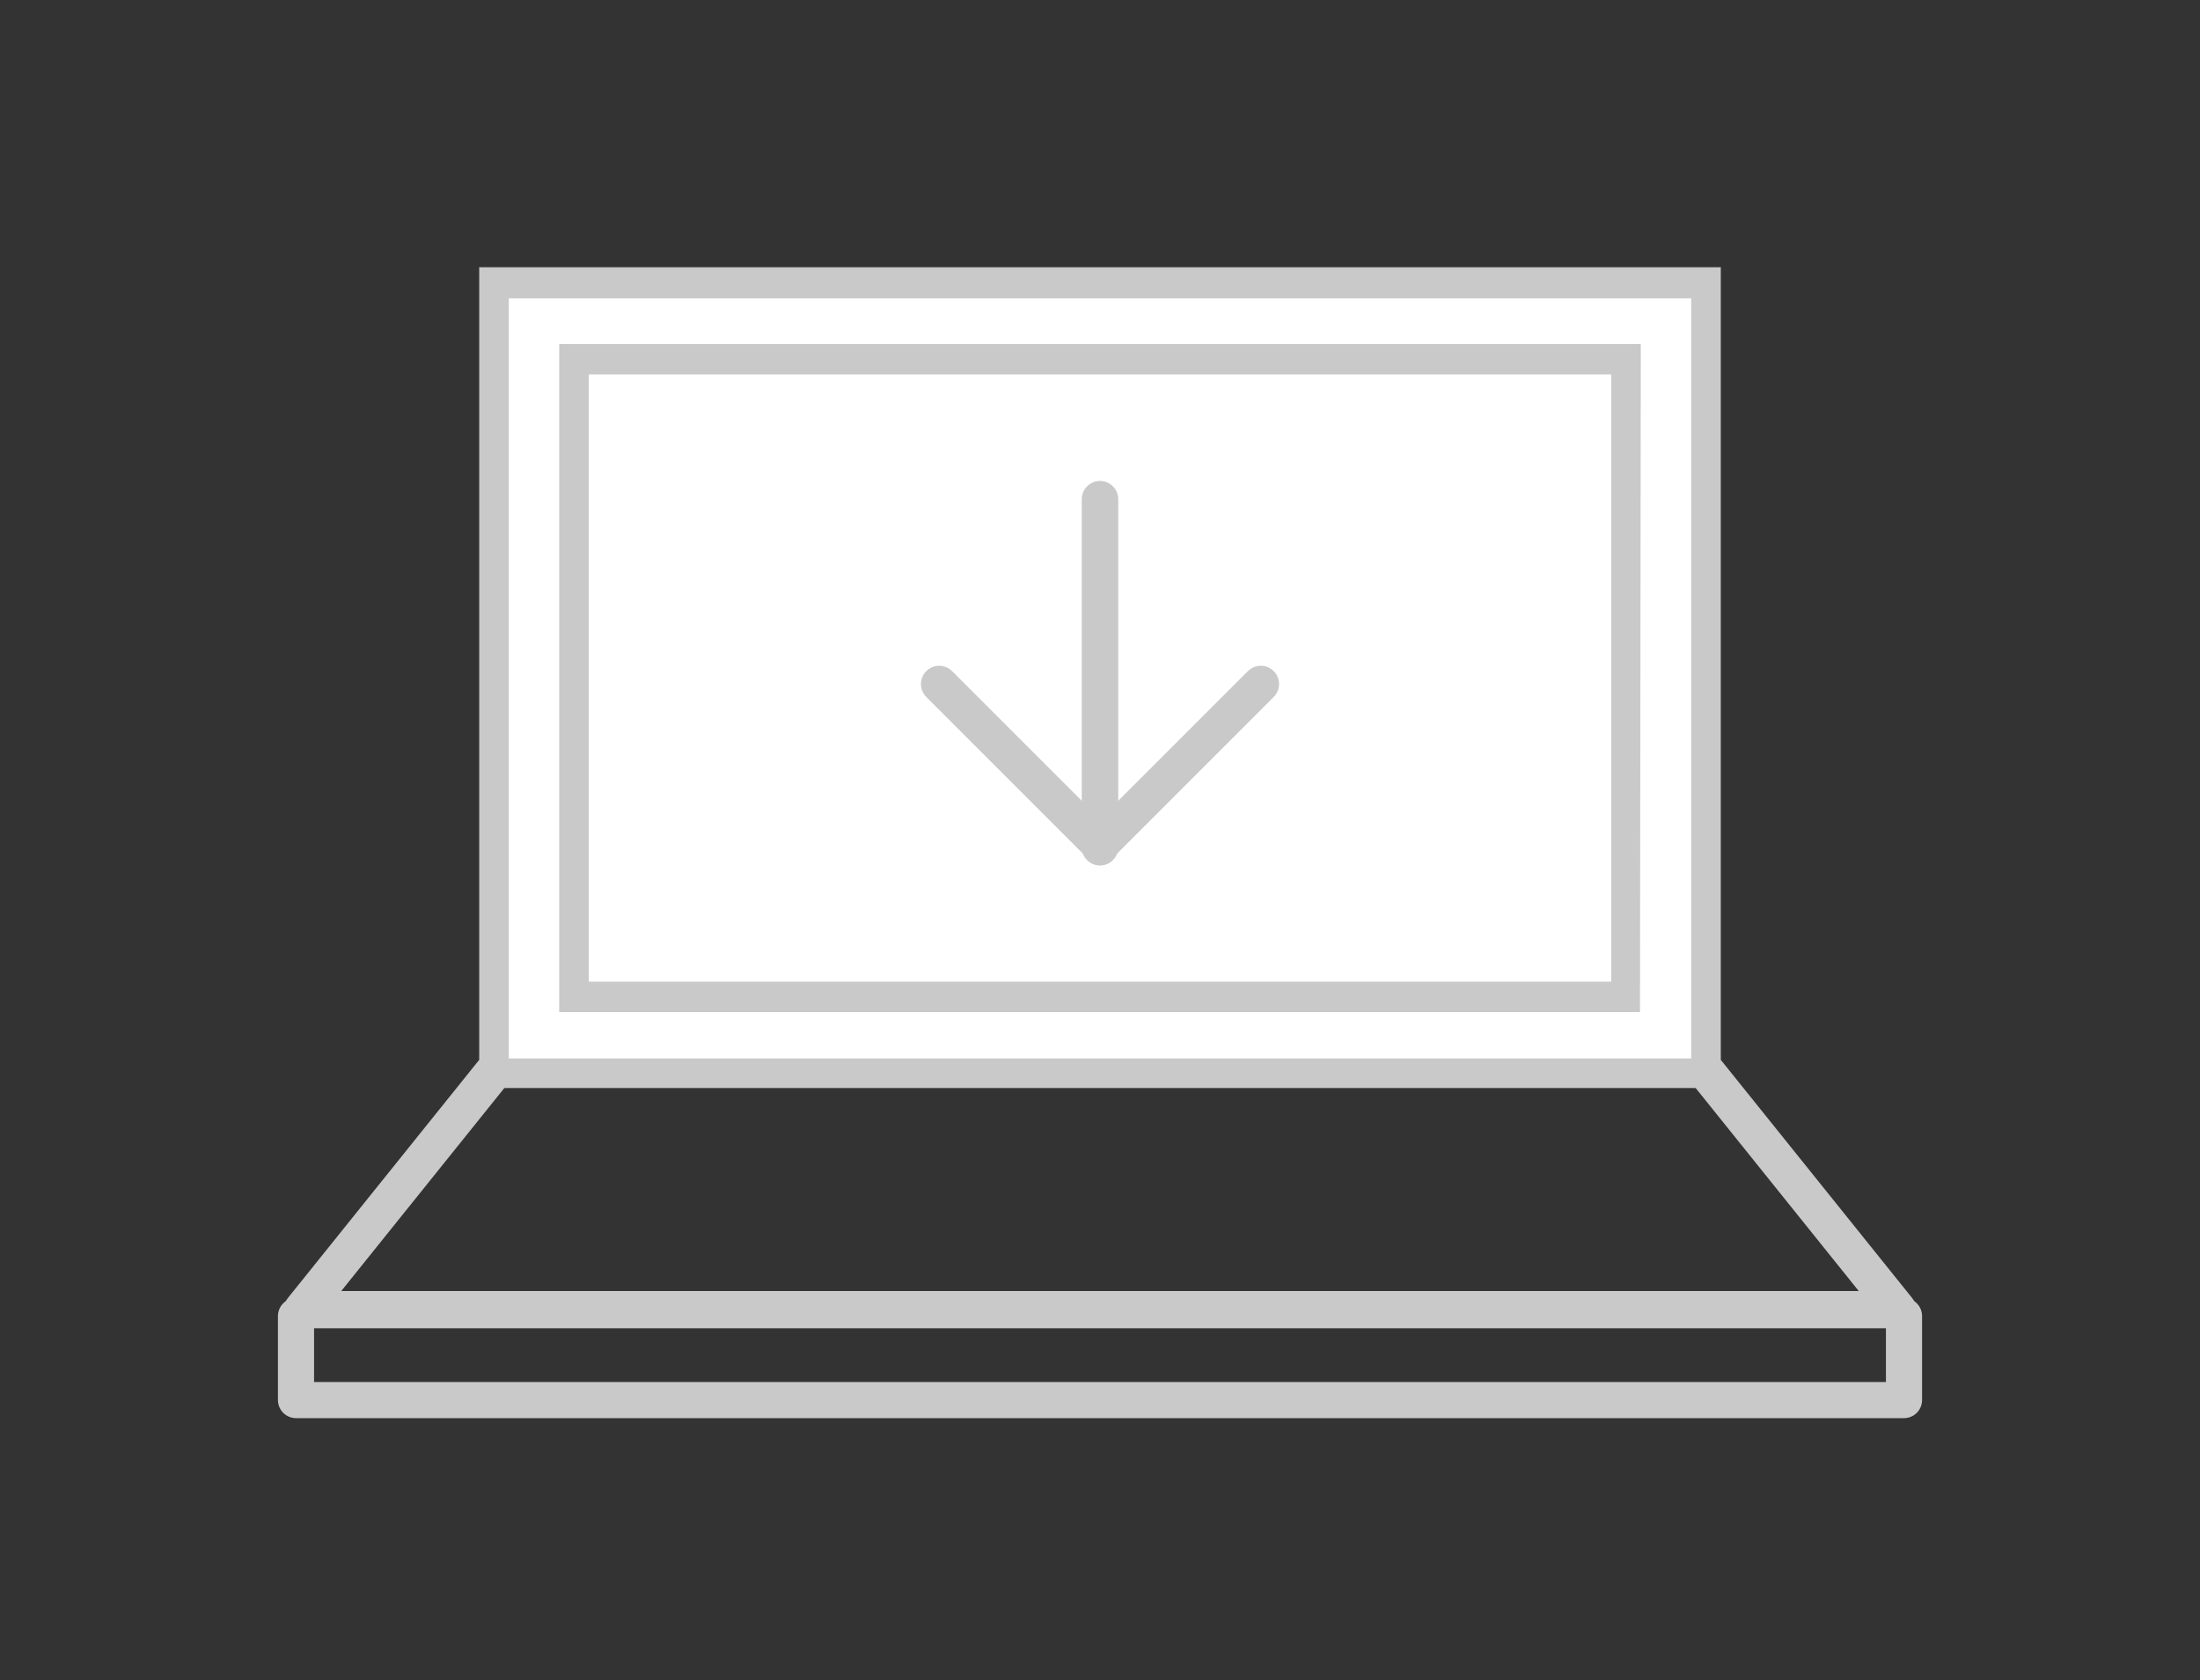
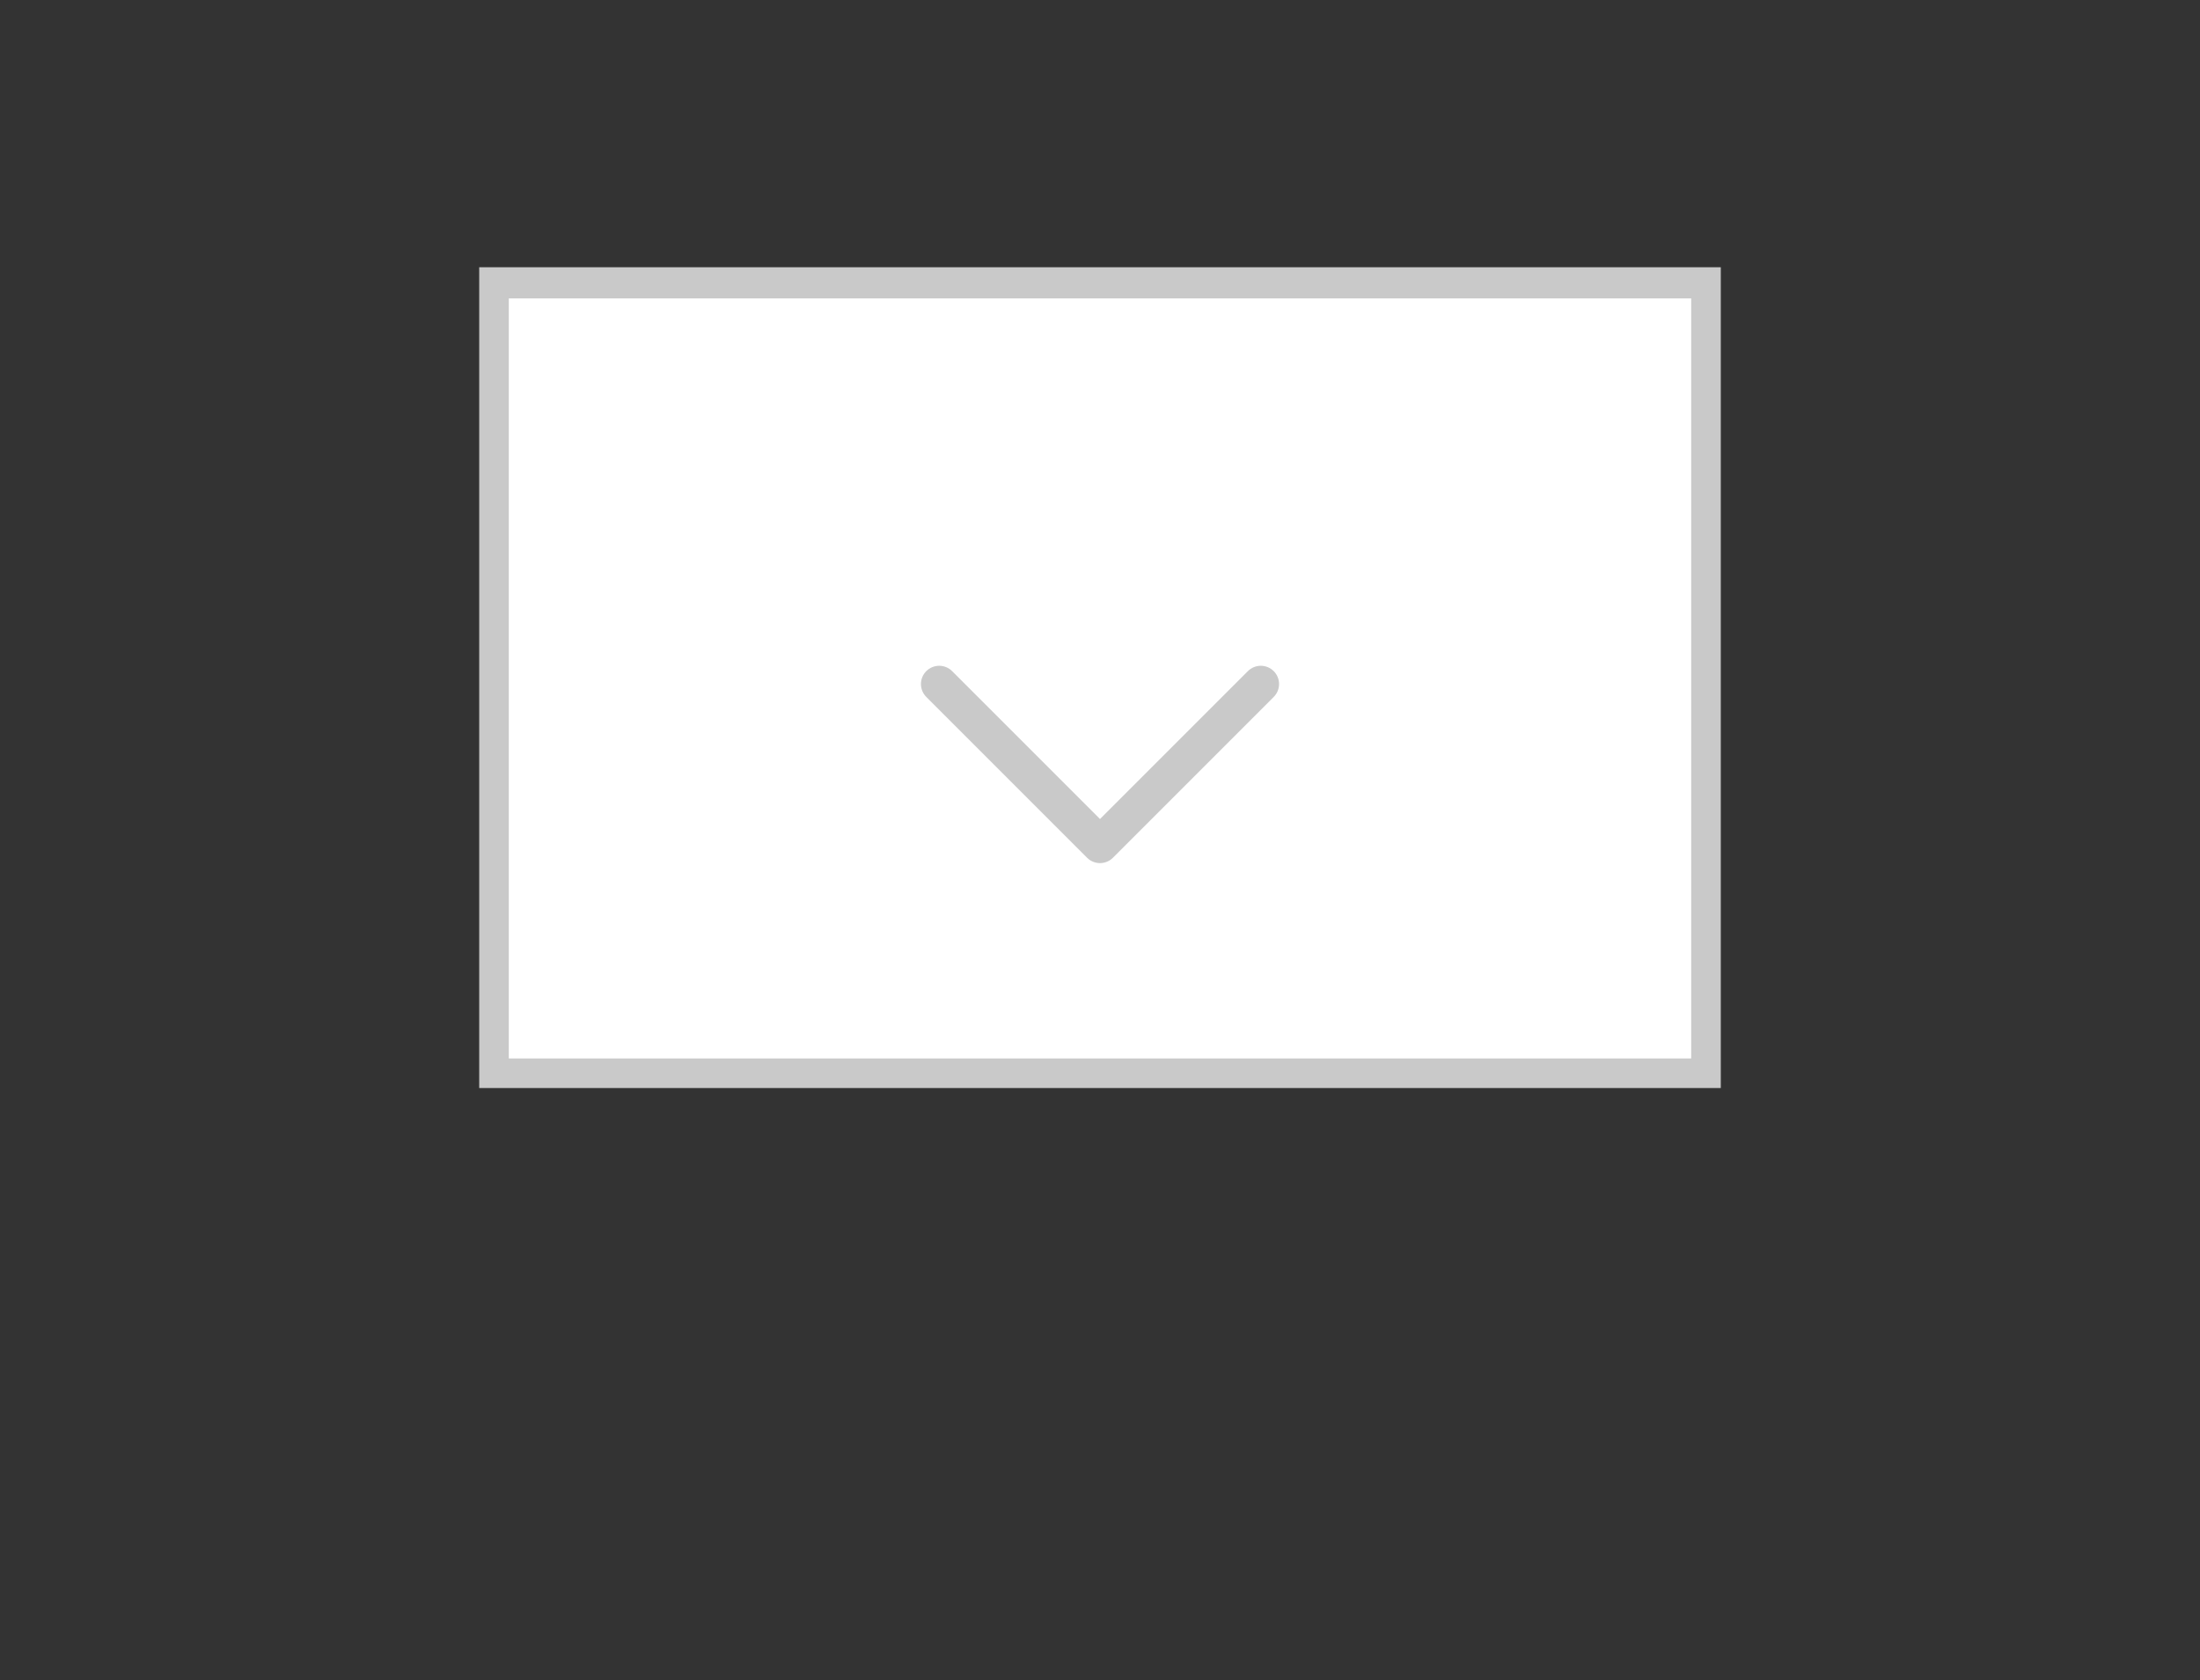
<svg xmlns="http://www.w3.org/2000/svg" version="1.1" id="圖層_1" x="0px" y="0px" viewBox="0 0 275 210" style="enable-background:new 0 0 275 210;" xml:space="preserve">
  <rect x="0" y="0" width="275" height="210" fill="#333333" stroke="none" />
  <style type="text/css">
	.st0{fill:#FFFFFF;}
	.st1{fill:#C9C9C9;}
	.st2{fill:none;stroke:#C9C9C9;stroke-width:4.655;stroke-linecap:round;stroke-linejoin:round;stroke-miterlimit:10;}
	.st3{fill:none;stroke:#C9C9C9;stroke-width:4.516;stroke-linecap:round;stroke-linejoin:round;stroke-miterlimit:10;}
	.st4{fill:none;stroke:#C9C9C9;stroke-width:4.565;stroke-linecap:round;stroke-linejoin:round;stroke-miterlimit:10;}
</style>
  <g>
    <rect x="61.7" y="35.4" class="st0" width="151.5" height="98.8" />
-     <path class="st1" d="M211.4,37.3v95H63.6v-95H211.4 M215.1,33.4H59.9V136h155.2V33.4L215.1,33.4z" />
+     <path class="st1" d="M211.4,37.3v95H63.6v-95M215.1,33.4H59.9V136h155.2V33.4L215.1,33.4z" />
  </g>
  <g>
-     <rect x="71.8" y="44.9" class="st0" width="131.4" height="79.7" />
-     <path class="st1" d="M201.4,46.8v75.9H73.6V46.8H201.4 M205.1,43H69.9v83.5H205L205.1,43L205.1,43z" />
-   </g>
-   <polyline class="st2" points="213.5,134.2 237.2,163.7 37.8,163.7 61.5,134.2 " />
-   <polyline class="st3" points="238,164.5 238,175 37,175 37,164.5 " />
+     </g>
  <g id="Qt3Ktn_1_">
</g>
  <g>
    <polyline class="st4" points="157.6,85.5 137.5,105.6 117.4,85.5  " />
-     <line class="st4" x1="137.5" y1="105.9" x2="137.5" y2="62.4" />
  </g>
</svg>